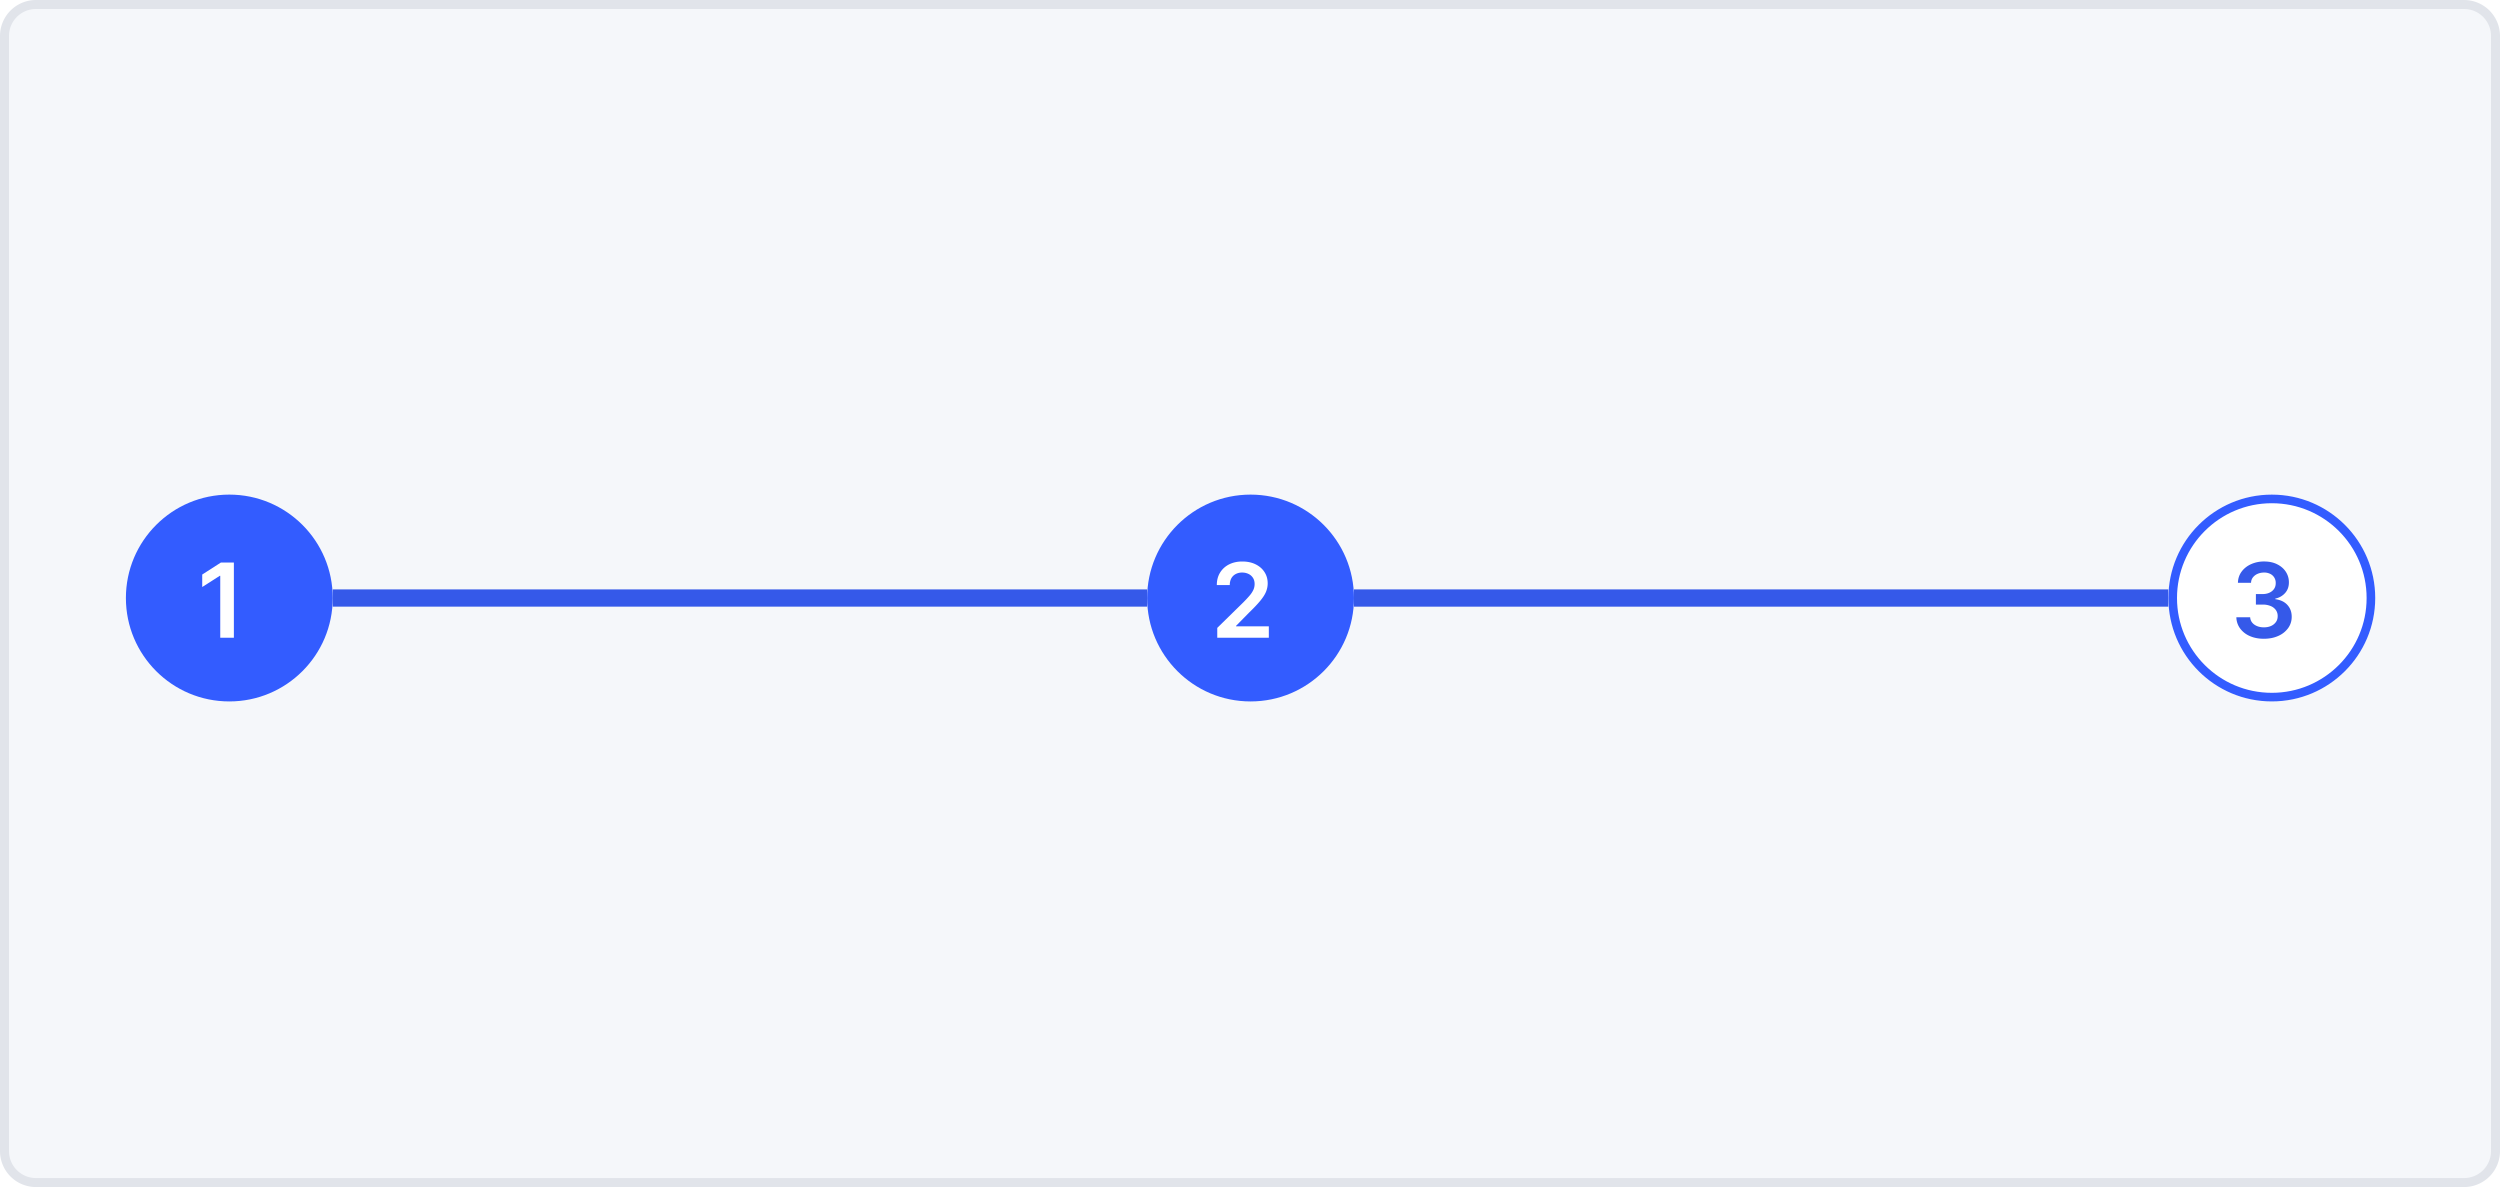
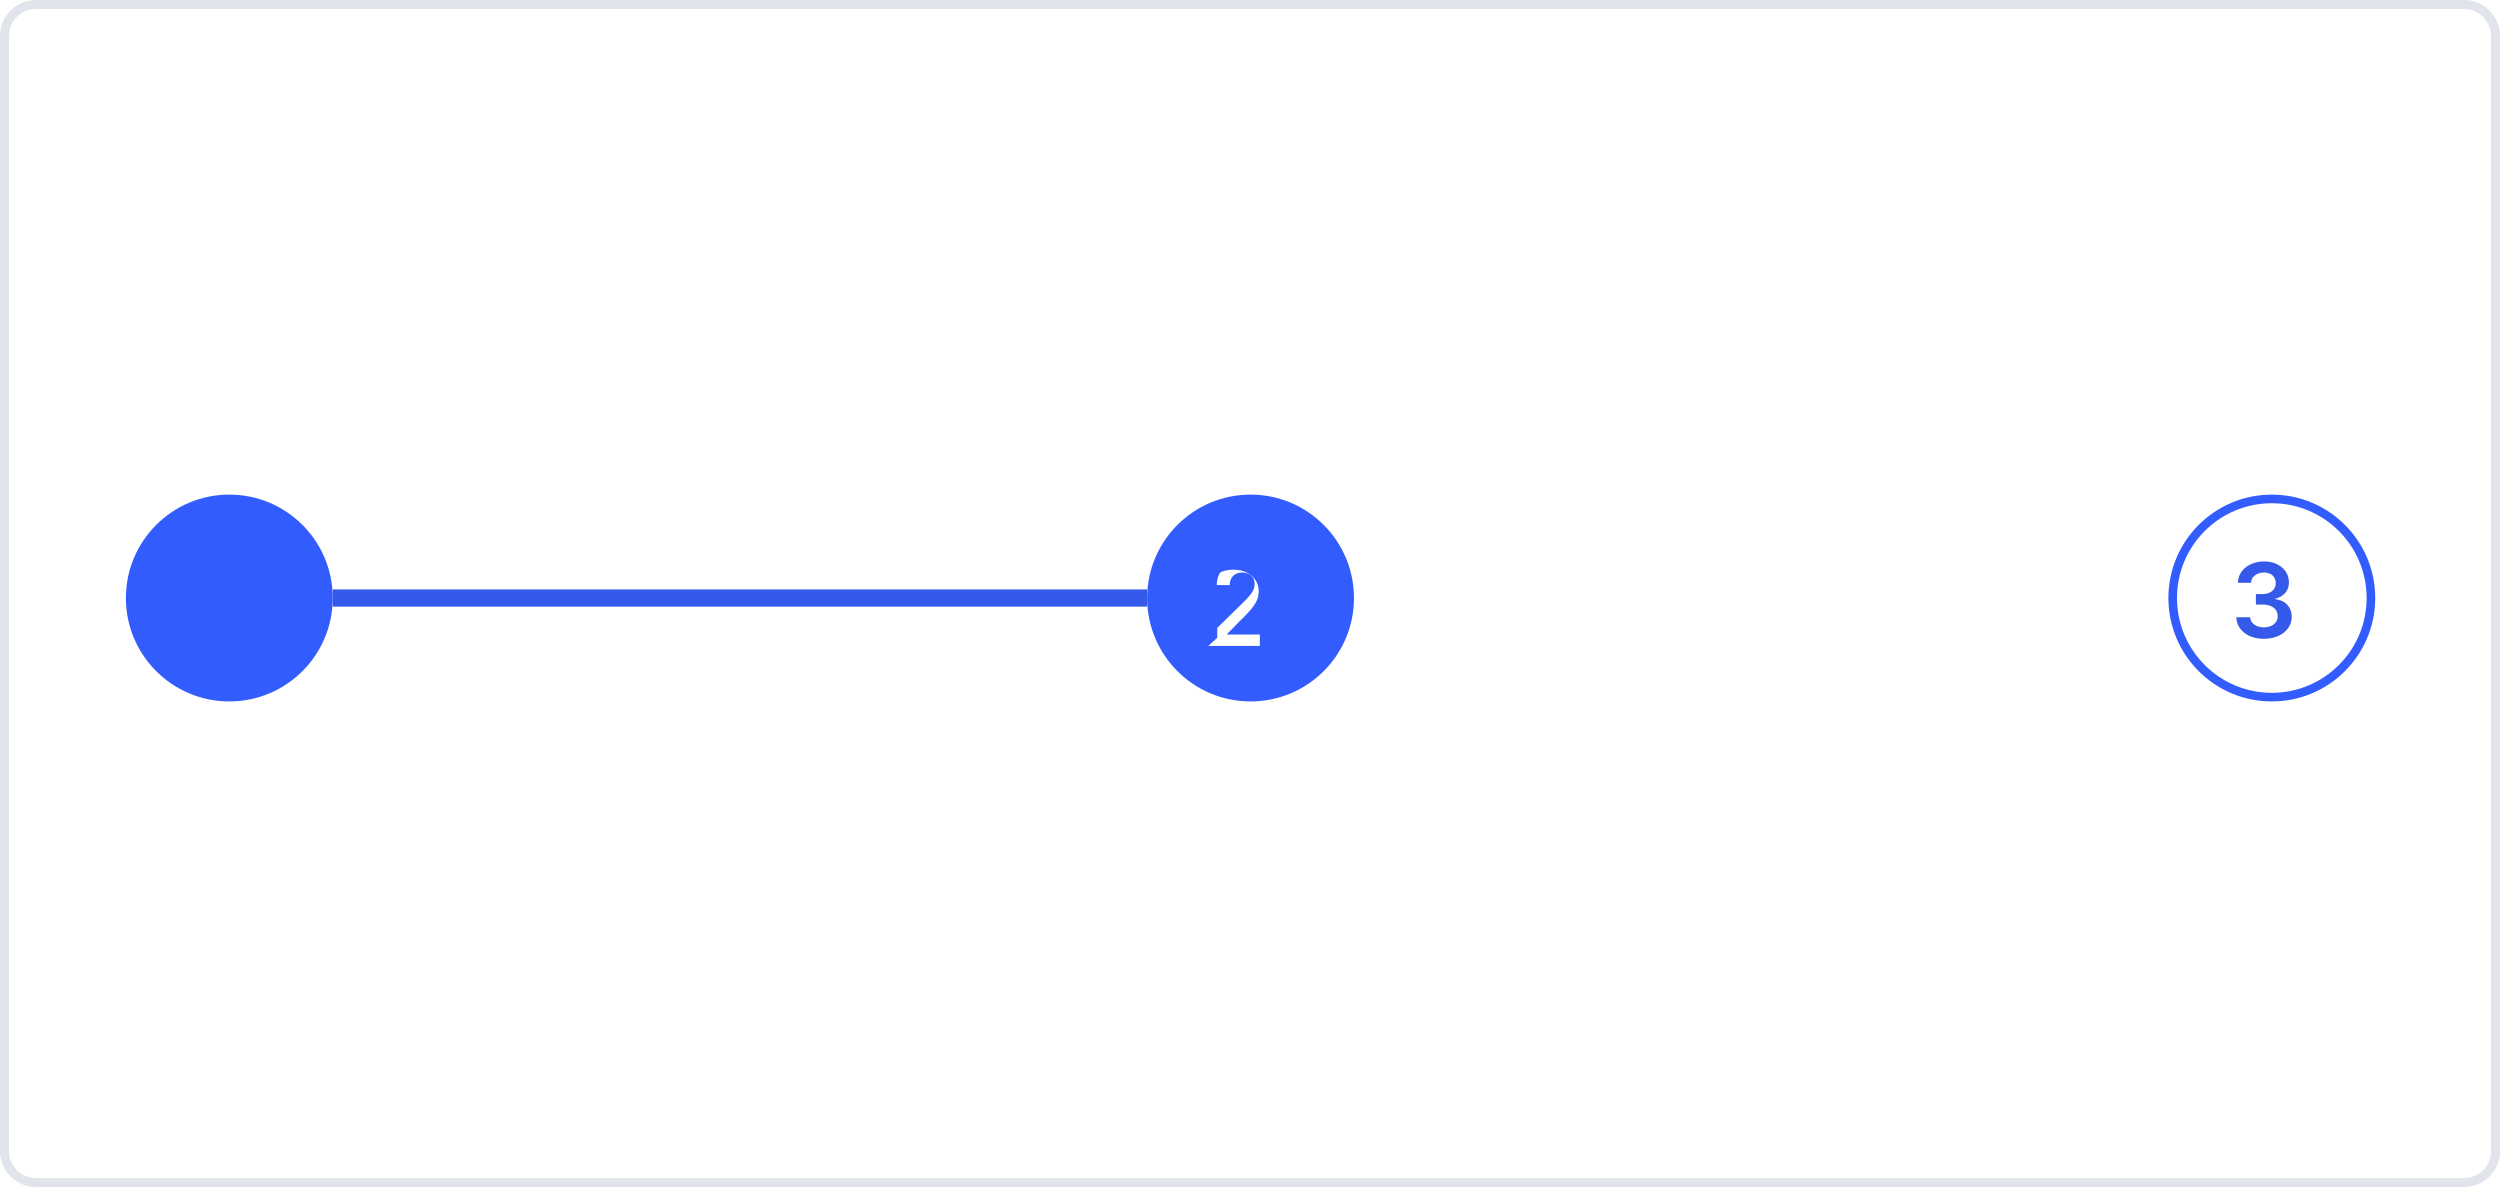
<svg xmlns="http://www.w3.org/2000/svg" fill="none" viewBox="0 0 278 132">
-   <path d="M.5 4A3.5 3.5 0 0 1 4 .5h270a3.5 3.5 0 0 1 3.5 3.5v124a3.5 3.5 0 0 1-3.5 3.5H4A3.5 3.5 0 0 1 .5 128V4Z" fill="#F5F7FA" />
  <path d="M.5 4A3.5 3.5 0 0 1 4 .5h270a3.5 3.5 0 0 1 3.5 3.5v124a3.5 3.5 0 0 1-3.5 3.5H4A3.5 3.5 0 0 1 .5 128V4Z" stroke="#E1E4EA" />
  <path d="M14 66.5C14 60.149 19.149 55 25.5 55S37 60.149 37 66.5 31.851 78 25.5 78 14 72.851 14 66.5Z" fill="#335CFF" />
-   <path d="M26.007 62.553v8.364h-1.515v-6.89h-.049l-1.956 1.25v-1.389l2.079-1.335h1.441Z" fill="#fff" />
  <path d="M37 65.542h60.375v1.917H37zm60.375 0h30.188v1.917H97.375z" fill="#3559E9" />
  <path d="M127.562 66.5c0-6.351 5.149-11.5 11.5-11.5 6.352 0 11.5 5.149 11.5 11.5s-5.148 11.5-11.5 11.5c-6.351 0-11.5-5.149-11.5-11.5Z" fill="#335CFF" />
-   <path d="M135.359 70.917v-1.095l2.904-2.846c.278-.28.509-.53.694-.748a2.73 2.73 0 0 0 .417-.633c.092-.204.139-.422.139-.653 0-.264-.06-.49-.18-.678a1.193 1.193 0 0 0-.494-.44 1.595 1.595 0 0 0-.715-.156 1.47 1.47 0 0 0-.723.171 1.186 1.186 0 0 0-.482.478 1.543 1.543 0 0 0-.167.74h-1.442c0-.532.122-.993.364-1.385a2.453 2.453 0 0 1 1-.91c.428-.216.918-.323 1.471-.323.56 0 1.053.105 1.478.314.425.21.754.497.988.862.237.365.356.781.356 1.25 0 .313-.06.62-.18.922-.12.303-.331.637-.633 1.005-.3.367-.72.813-1.262 1.335l-1.442 1.467v.057h3.643v1.266h-5.734Z" fill="#fff" />
-   <path d="M150.562 65.542h30.188v1.917h-30.188zm30.188 0h60.375v1.917H180.75z" fill="#3559E9" />
+   <path d="M135.359 70.917v-1.095l2.904-2.846c.278-.28.509-.53.694-.748a2.73 2.73 0 0 0 .417-.633c.092-.204.139-.422.139-.653 0-.264-.06-.49-.18-.678a1.193 1.193 0 0 0-.494-.44 1.595 1.595 0 0 0-.715-.156 1.47 1.47 0 0 0-.723.171 1.186 1.186 0 0 0-.482.478 1.543 1.543 0 0 0-.167.74h-1.442c0-.532.122-.993.364-1.385c.428-.216.918-.323 1.471-.323.56 0 1.053.105 1.478.314.425.21.754.497.988.862.237.365.356.781.356 1.25 0 .313-.06.62-.18.922-.12.303-.331.637-.633 1.005-.3.367-.72.813-1.262 1.335l-1.442 1.467v.057h3.643v1.266h-5.734Z" fill="#fff" />
  <g filter="url(#a)">
    <path d="M241.125 66.5c0-6.351 5.149-11.5 11.5-11.5s11.5 5.149 11.5 11.5-5.149 11.5-11.5 11.5-11.5-5.149-11.5-11.5Z" fill="#fff" />
    <path d="M241.604 66.5c0-6.087 4.934-11.02 11.021-11.02 6.087 0 11.021 4.933 11.021 11.02s-4.934 11.02-11.021 11.02c-6.087 0-11.021-4.933-11.021-11.02Z" stroke="#335CFF" stroke-width=".958" />
    <path d="M251.749 71.031c-.588 0-1.11-.1-1.568-.302a2.625 2.625 0 0 1-1.078-.841 2.178 2.178 0 0 1-.42-1.246h1.535c.014.226.089.423.225.592.136.166.317.296.543.388.226.093.479.139.759.139.3 0 .565-.052.797-.155a1.31 1.31 0 0 0 .543-.441c.131-.188.195-.405.192-.65a1.129 1.129 0 0 0-.196-.67 1.316 1.316 0 0 0-.58-.453 2.27 2.27 0 0 0-.907-.163h-.739V66.06h.739c.292 0 .546-.05.764-.151.221-.1.393-.242.519-.425.125-.185.186-.399.183-.641a1.11 1.11 0 0 0-.159-.617 1.073 1.073 0 0 0-.453-.412 1.49 1.49 0 0 0-.682-.147c-.256 0-.493.046-.711.139a1.297 1.297 0 0 0-.527.396c-.133.169-.204.37-.212.604h-1.458c.011-.468.146-.88.404-1.233.262-.357.61-.634 1.046-.833a3.453 3.453 0 0 1 1.466-.302c.558 0 1.043.105 1.454.314.414.207.734.486.96.837.225.351.338.74.338 1.164.003.471-.136.866-.416 1.184a1.958 1.958 0 0 1-1.095.625v.066c.589.081 1.039.3 1.352.653.316.351.473.788.47 1.31 0 .47-.134.889-.4 1.259a2.649 2.649 0 0 1-1.095.865c-.463.21-.994.315-1.593.315Z" fill="#3559E9" />
  </g>
  <defs>
    <filter id="a" width="31" height="31" x="237.125" y="51" color-interpolation-filters="sRGB" filterUnits="userSpaceOnUse">
      <feFlood flood-opacity="0" result="BackgroundImageFix" />
      <feColorMatrix in="SourceAlpha" result="hardAlpha" type="matrix" values="0 0 0 0 0 0 0 0 0 0 0 0 0 0 0 0 0 0 127 0" />
      <feMorphology in="SourceAlpha" operator="dilate" radius="4" result="effect1_dropShadow_952_11364" />
      <feOffset />
      <feColorMatrix type="matrix" values="0 0 0 0 0.88 0 0 0 0 0.917 0 0 0 0 1 0 0 0 1 0" />
      <feBlend in2="BackgroundImageFix" mode="normal" result="effect1_dropShadow_952_11364" />
      <feColorMatrix in="SourceAlpha" result="hardAlpha" type="matrix" values="0 0 0 0 0 0 0 0 0 0 0 0 0 0 0 0 0 0 127 0" />
      <feMorphology in="SourceAlpha" operator="dilate" radius="2" result="effect2_dropShadow_952_11364" />
      <feOffset />
      <feColorMatrix type="matrix" values="0 0 0 0 1 0 0 0 0 1 0 0 0 0 1 0 0 0 1 0" />
      <feBlend in2="effect1_dropShadow_952_11364" mode="normal" result="effect2_dropShadow_952_11364" />
      <feBlend in="SourceGraphic" in2="effect2_dropShadow_952_11364" mode="normal" result="shape" />
    </filter>
  </defs>
</svg>